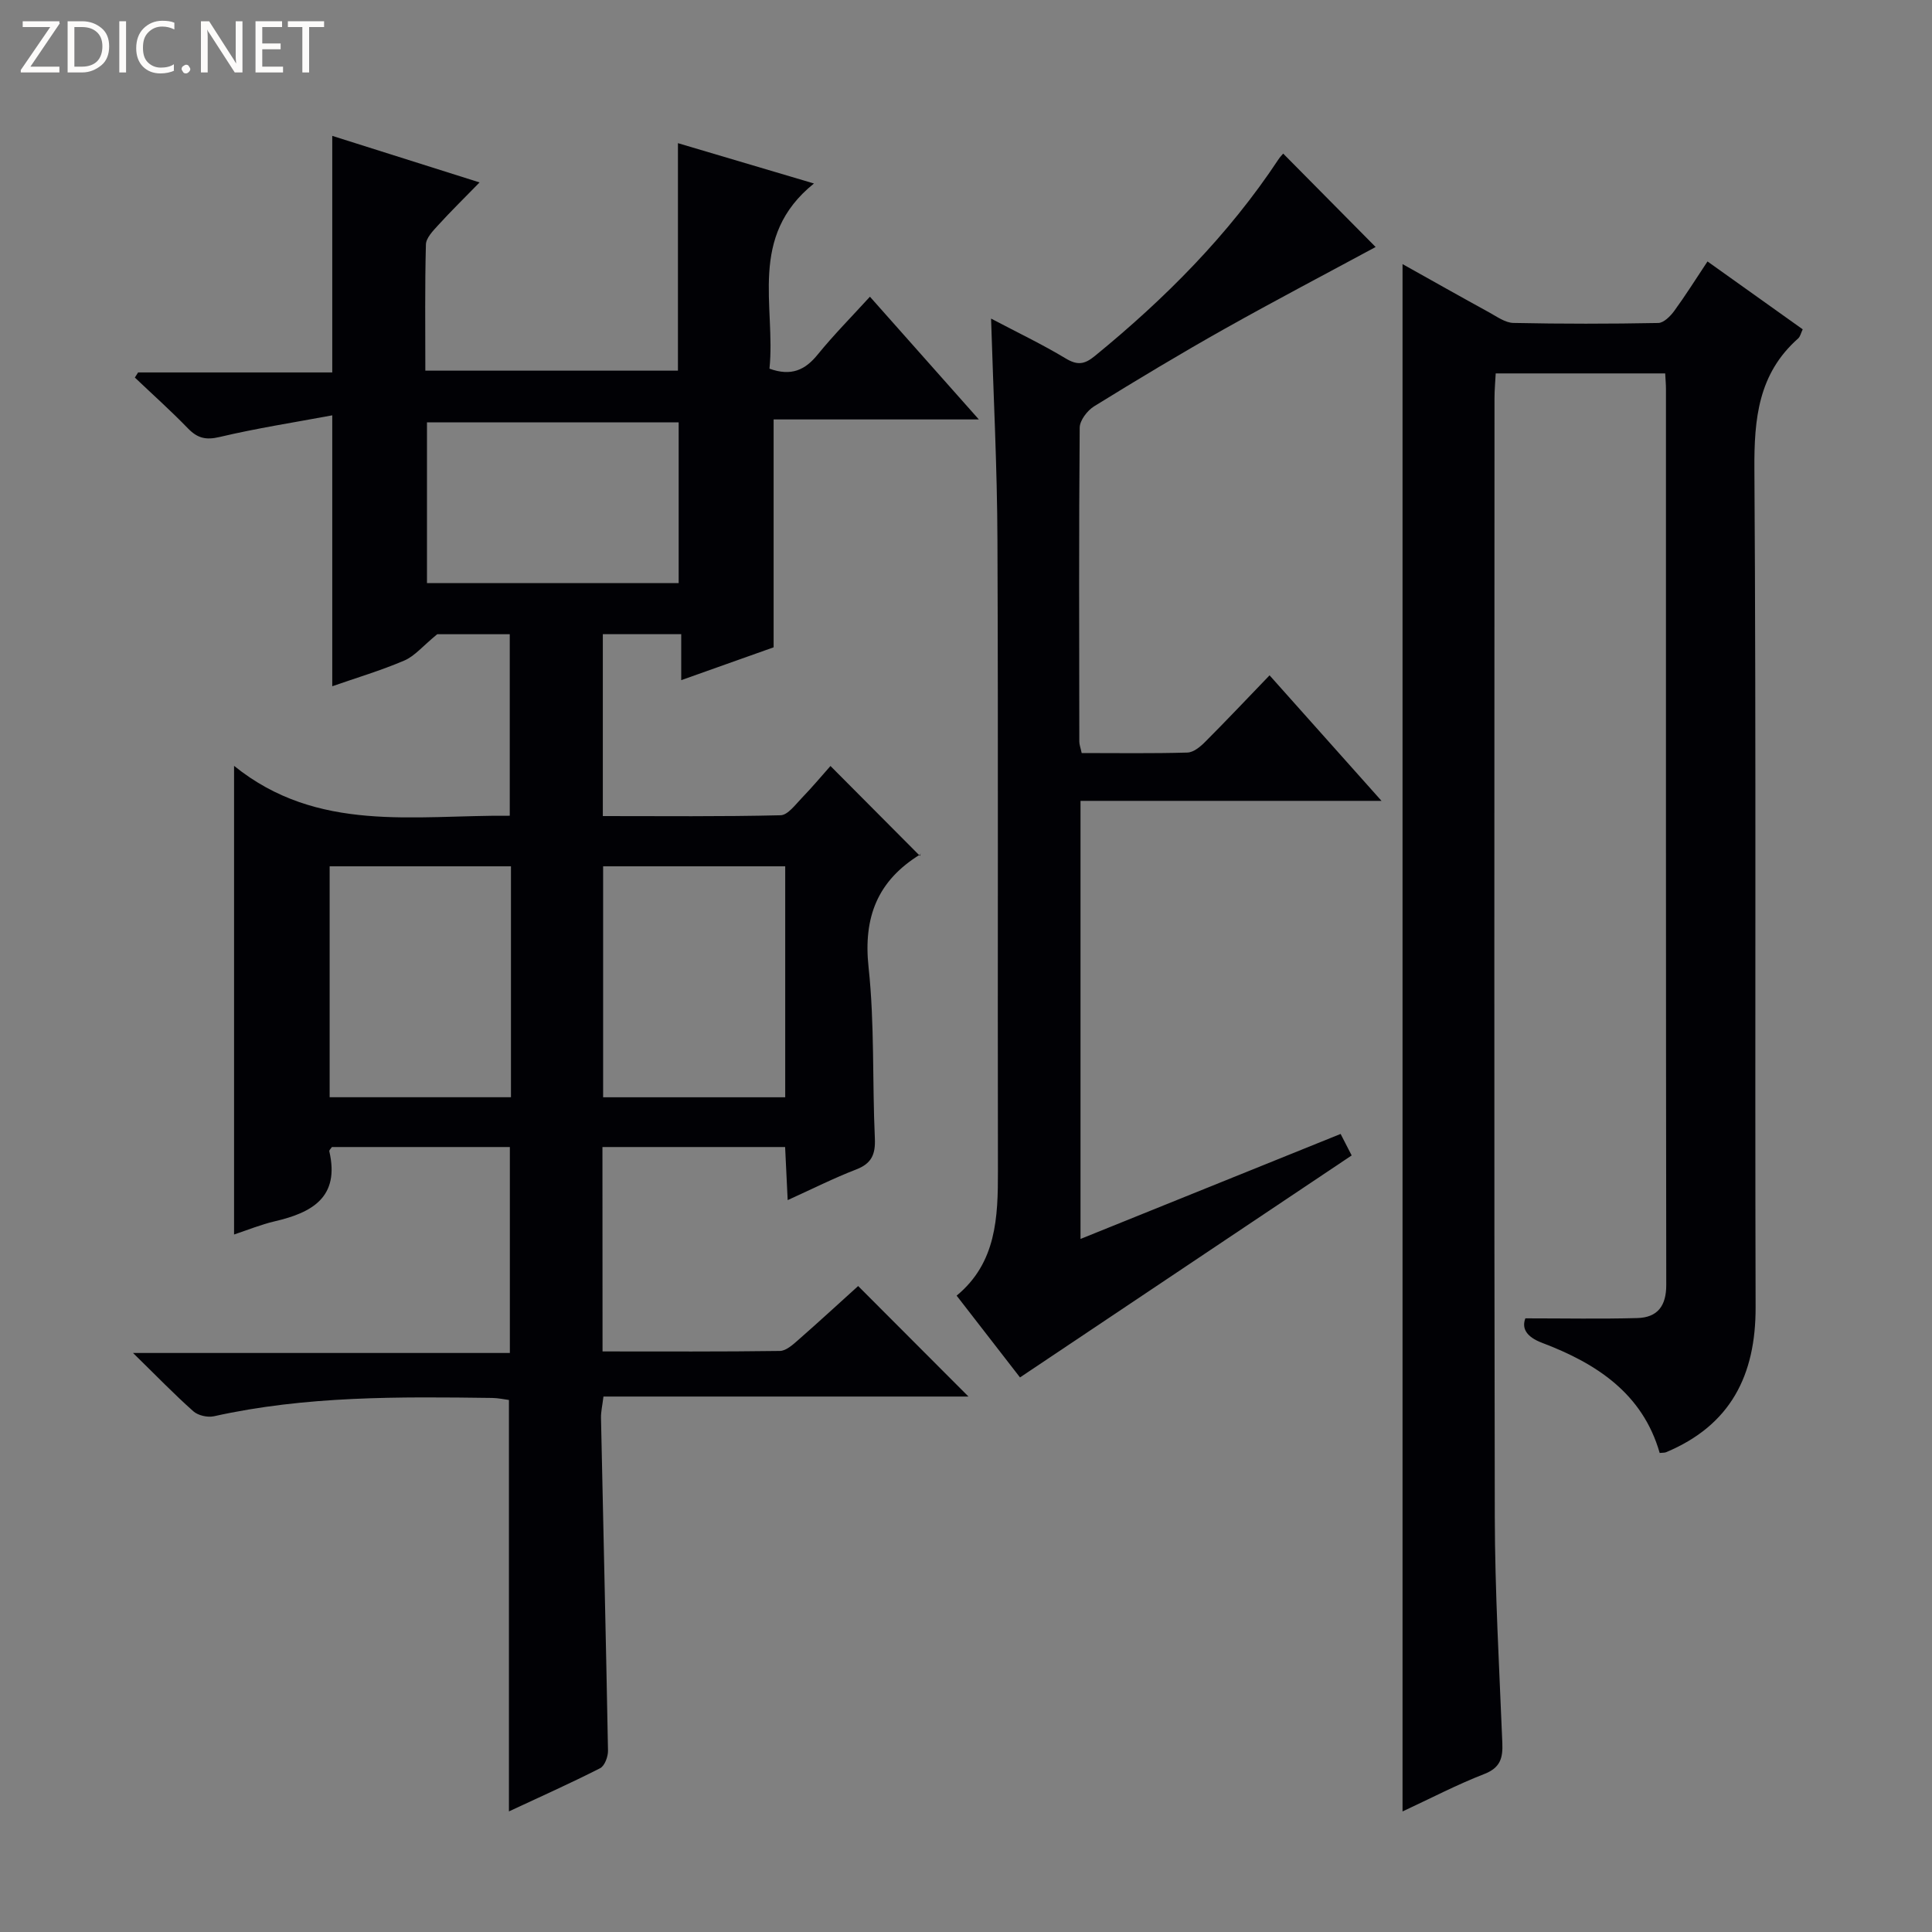
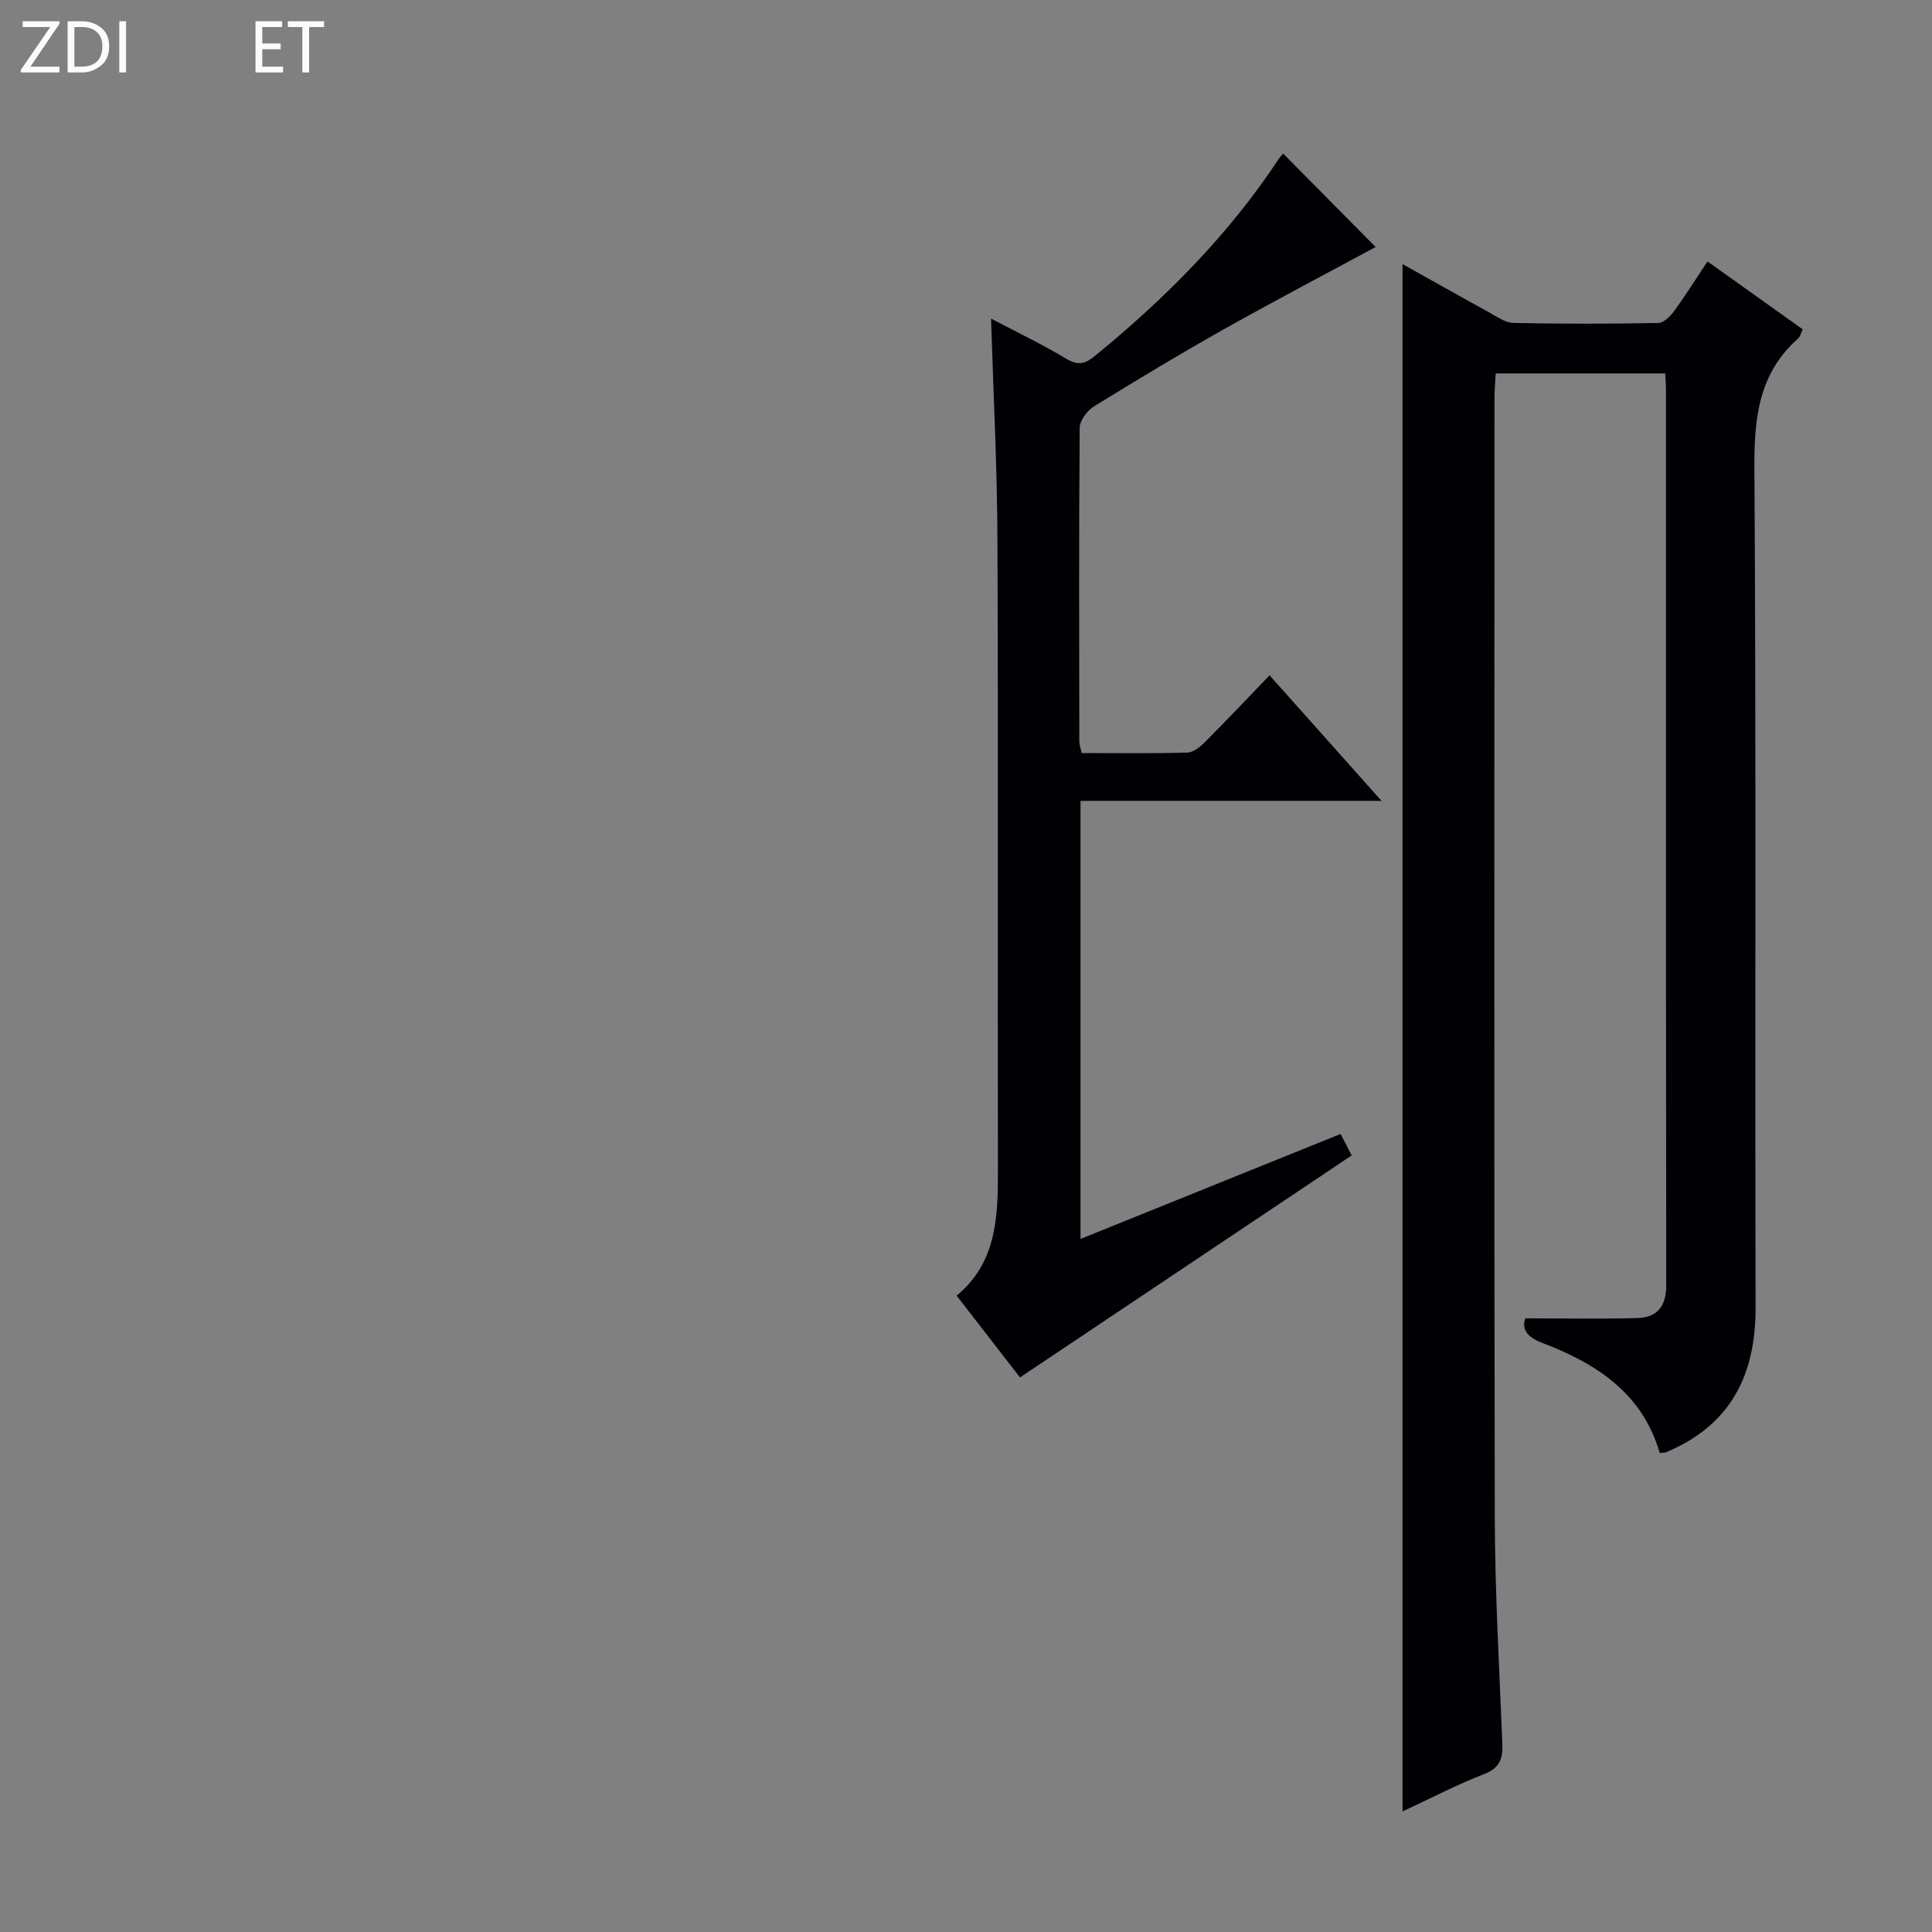
<svg xmlns="http://www.w3.org/2000/svg" enable-background="new 0 0 400 400" viewBox="0 0 400 400">
  <rect x="0" y="0" width="400" height="400" fill="#808080" stroke="none" />
  <g fill="#fcfbfa">
    <path d="m12.4 4.8-6.1 9h6v1.2h-8v-.5l6.1-8.9h-5.7v-1.2h7.6v.4z" />
    <path d="m14 15v-10.6h3c1.6 0 2.9.5 4 1.4s1.6 2.2 1.6 3.8-.5 3-1.6 3.9-2.4 1.5-4 1.5zm1.4-9.4v8.2h1.6c1.3 0 2.4-.4 3.1-1.1s1.1-1.8 1.1-3.1-.4-2.3-1.2-3-1.8-1-3.1-1z" />
    <path d="m26.1 4.4v10.6h-1.4v-10.6z" />
-     <path d="m36.1 14.6c-.8.4-1.8.6-2.9.6-1.5 0-2.7-.5-3.6-1.4s-1.4-2.2-1.4-3.8c0-1.7.5-3.1 1.5-4.1s2.3-1.6 3.9-1.6c1 0 1.8.1 2.5.4v1.4c-.8-.4-1.6-.6-2.5-.6-1.2 0-2.1.4-2.9 1.2s-1.1 1.8-1.1 3.2c0 1.3.3 2.3 1 3s1.6 1.1 2.7 1.1c1 0 2-.2 2.7-.7v1.3z" />
-     <path d="m37.6 14.3c0-.2.1-.5.3-.6s.4-.3.6-.3c.3 0 .5.1.6.3s.3.4.3.6-.1.4-.3.6-.4.3-.6.3c-.3 0-.5-.1-.6-.3s-.3-.4-.3-.6z" />
-     <path d="m50.2 15h-1.6l-5.3-8.2c-.2-.2-.3-.5-.4-.7 0 .2.1.7.1 1.5v7.4h-1.4v-10.6h1.7l5.2 8.1c.2.4.4.6.4.7 0-.3-.1-.8-.1-1.5v-7.3h1.4z" />
    <path d="m58.6 15h-5.7v-10.6h5.5v1.2h-4.1v3.4h3.8v1.2h-3.8v3.6h4.3z" />
    <path d="m67.1 5.6h-3.1v9.4h-1.4v-9.4h-3v-1.2h7.5z" />
  </g>
-   <path d="m124.75 279.8c12.47 0 24.59.07 36.72-.1 1.25-.02 2.62-1.24 3.69-2.18 4.38-3.84 8.66-7.78 12.51-11.26 7.72 7.73 15.28 15.31 22.84 22.88-24.62 0-49.95 0-75.57 0-.23 1.9-.54 3.17-.51 4.43.48 22.96 1.03 45.92 1.45 68.89.02 1.23-.69 3.15-1.63 3.63-6.18 3.14-12.51 5.97-18.88 8.94 0-28.58 0-56.67 0-85.18-.93-.12-2.19-.4-3.45-.42-19.3-.26-38.6-.44-57.62 3.79-1.31.29-3.28-.15-4.26-1.02-3.98-3.53-7.68-7.37-12.5-12.08h78.02c0-14.58 0-28.45 0-42.64-12.39 0-24.63 0-36.84 0-.23.35-.59.66-.54.88 2.2 9.5-3.54 12.7-11.3 14.5-2.87.67-5.64 1.81-8.42 2.73 0-32.08 0-63.82 0-97.03 17.29 13.97 37.28 10.16 57.08 10.33 0-12.5 0-24.88 0-37.58-5.6 0-11.19 0-15.02 0-3 2.46-4.65 4.52-6.8 5.44-4.85 2.08-9.95 3.59-14.93 5.33 0-18.33 0-36.47 0-56.09-7.88 1.47-15.66 2.67-23.3 4.48-2.87.68-4.59.26-6.56-1.76-3.53-3.65-7.33-7.04-11.01-10.54.22-.35.45-.71.67-1.06h40.2c0-16.45 0-32.49 0-48.98 9.6 3.04 19.59 6.19 30.5 9.64-3.18 3.26-5.96 5.98-8.57 8.85-1.07 1.17-2.51 2.64-2.54 4.01-.23 8.61-.12 17.24-.12 26.11h52.3c0-15.54 0-30.93 0-47.1 8.93 2.65 17.83 5.29 28.16 8.35-13.73 11.04-7.88 25.38-9.21 38.34 4.49 1.62 7.37.3 9.98-2.92 3.33-4.09 7.06-7.86 10.82-11.98 7.55 8.51 14.69 16.56 22.55 25.41-14.85 0-28.71 0-42.49 0v47.18c-5.77 2.05-12.14 4.32-19.13 6.8 0-3.44 0-6.33 0-9.52-5.59 0-10.68 0-16.23 0v37.66c12.27 0 24.54.13 36.8-.17 1.51-.04 3.08-2.22 4.42-3.6 2.19-2.27 4.22-4.7 5.91-6.6 6.04 6.07 12.07 12.13 18.52 18.61.28-.88.28-.43.08-.31-8.82 5.41-11.84 12.96-10.71 23.39 1.26 11.71.76 23.6 1.3 35.4.15 3.33-.68 5.22-3.88 6.45-4.61 1.78-9.03 4.01-14.17 6.34-.19-3.96-.36-7.33-.53-10.99-12.68 0-25.08 0-37.82 0 .02 14.07.02 27.97.02 42.32zm37.82-100.44c-12.76 0-25.25 0-37.7 0v47.82h37.7c0-16.14 0-31.88 0-47.82zm-56.78 0c-12.8 0-25.17 0-37.54 0v47.81h37.54c0-16.05 0-31.7 0-47.81zm34.72-58.63c0-11.39 0-22.42 0-33.29-17.66 0-34.89 0-52.11 0v33.29z" fill="#010105" />
  <path d="m290.38 54.68c6.19 3.46 12.08 6.79 18.01 10.04 1.58.87 3.28 2.11 4.95 2.14 10 .21 20 .2 29.99.01 1.13-.02 2.5-1.4 3.3-2.49 2.35-3.22 4.47-6.61 6.89-10.25 6.63 4.72 13.1 9.33 19.71 14.05-.38.8-.51 1.51-.94 1.89-8.25 7.3-9.13 16.62-9.06 27.07.38 57.83.08 115.66.25 173.49.04 14.12-5.19 24.46-18.55 30.04-.28.12-.63.08-1.31.15-3.53-12.33-13.11-18.54-24.32-22.79-3.47-1.31-4.23-3.14-3.49-5.08 8.08 0 15.63.15 23.17-.06 4.18-.11 6.01-2.49 6-6.87-.08-61.83-.06-123.66-.06-185.5 0-.97-.1-1.94-.16-3.21-11.64 0-23.07 0-35.09 0-.08 1.65-.25 3.4-.25 5.15-.01 77.17-.1 154.33.06 231.49.03 15.62.93 31.25 1.56 46.87.13 3.14-.38 5.16-3.74 6.47-5.69 2.21-11.13 5.06-16.92 7.75 0-106.86 0-213.29 0-320.36z" fill="#010105" />
-   <path d="m205.19 65.96c5.52 2.91 10.62 5.34 15.43 8.24 2.43 1.46 3.89 1.28 6.06-.5 14.52-11.87 27.64-25.02 38.03-40.73.35-.53.82-.99.96-1.17 6.46 6.53 12.82 12.96 19.14 19.34-9.94 5.37-20.68 11-31.24 16.93-9.13 5.13-18.12 10.54-27.04 16.05-1.41.87-2.98 2.92-2.99 4.43-.18 21.66-.11 43.33-.08 64.99 0 .63.26 1.27.49 2.37 7.33 0 14.62.11 21.9-.1 1.25-.04 2.66-1.2 3.65-2.2 4.35-4.35 8.57-8.83 13.35-13.79 7.77 8.71 15.11 16.94 23.18 25.99-21.33 0-41.67 0-62.32 0v90.7c18.06-7.29 35.67-14.4 53.85-21.74.85 1.66 1.71 3.32 2.29 4.45-22.95 15.36-45.56 30.49-68.67 45.96-3.7-4.77-8.26-10.66-13.12-16.93 8.25-6.81 8.57-16.21 8.55-25.85-.08-43.5.08-86.99-.1-130.49-.05-15.1-.84-30.21-1.32-45.95z" fill="#010105" />
+   <path d="m205.19 65.96c5.52 2.91 10.62 5.34 15.43 8.24 2.43 1.46 3.89 1.28 6.06-.5 14.52-11.87 27.64-25.02 38.03-40.73.35-.53.82-.99.96-1.17 6.46 6.53 12.82 12.96 19.14 19.34-9.94 5.37-20.68 11-31.24 16.93-9.13 5.13-18.12 10.54-27.04 16.05-1.41.87-2.98 2.92-2.99 4.43-.18 21.66-.11 43.33-.08 64.99 0 .63.26 1.27.49 2.37 7.33 0 14.62.11 21.9-.1 1.25-.04 2.66-1.2 3.65-2.2 4.35-4.35 8.57-8.83 13.35-13.79 7.77 8.71 15.11 16.94 23.18 25.99-21.33 0-41.67 0-62.32 0v90.7c18.06-7.29 35.67-14.4 53.85-21.74.85 1.66 1.71 3.32 2.29 4.45-22.95 15.36-45.56 30.49-68.67 45.96-3.7-4.77-8.26-10.66-13.12-16.93 8.25-6.81 8.57-16.21 8.55-25.85-.08-43.5.08-86.99-.1-130.49-.05-15.1-.84-30.21-1.32-45.95" fill="#010105" />
</svg>